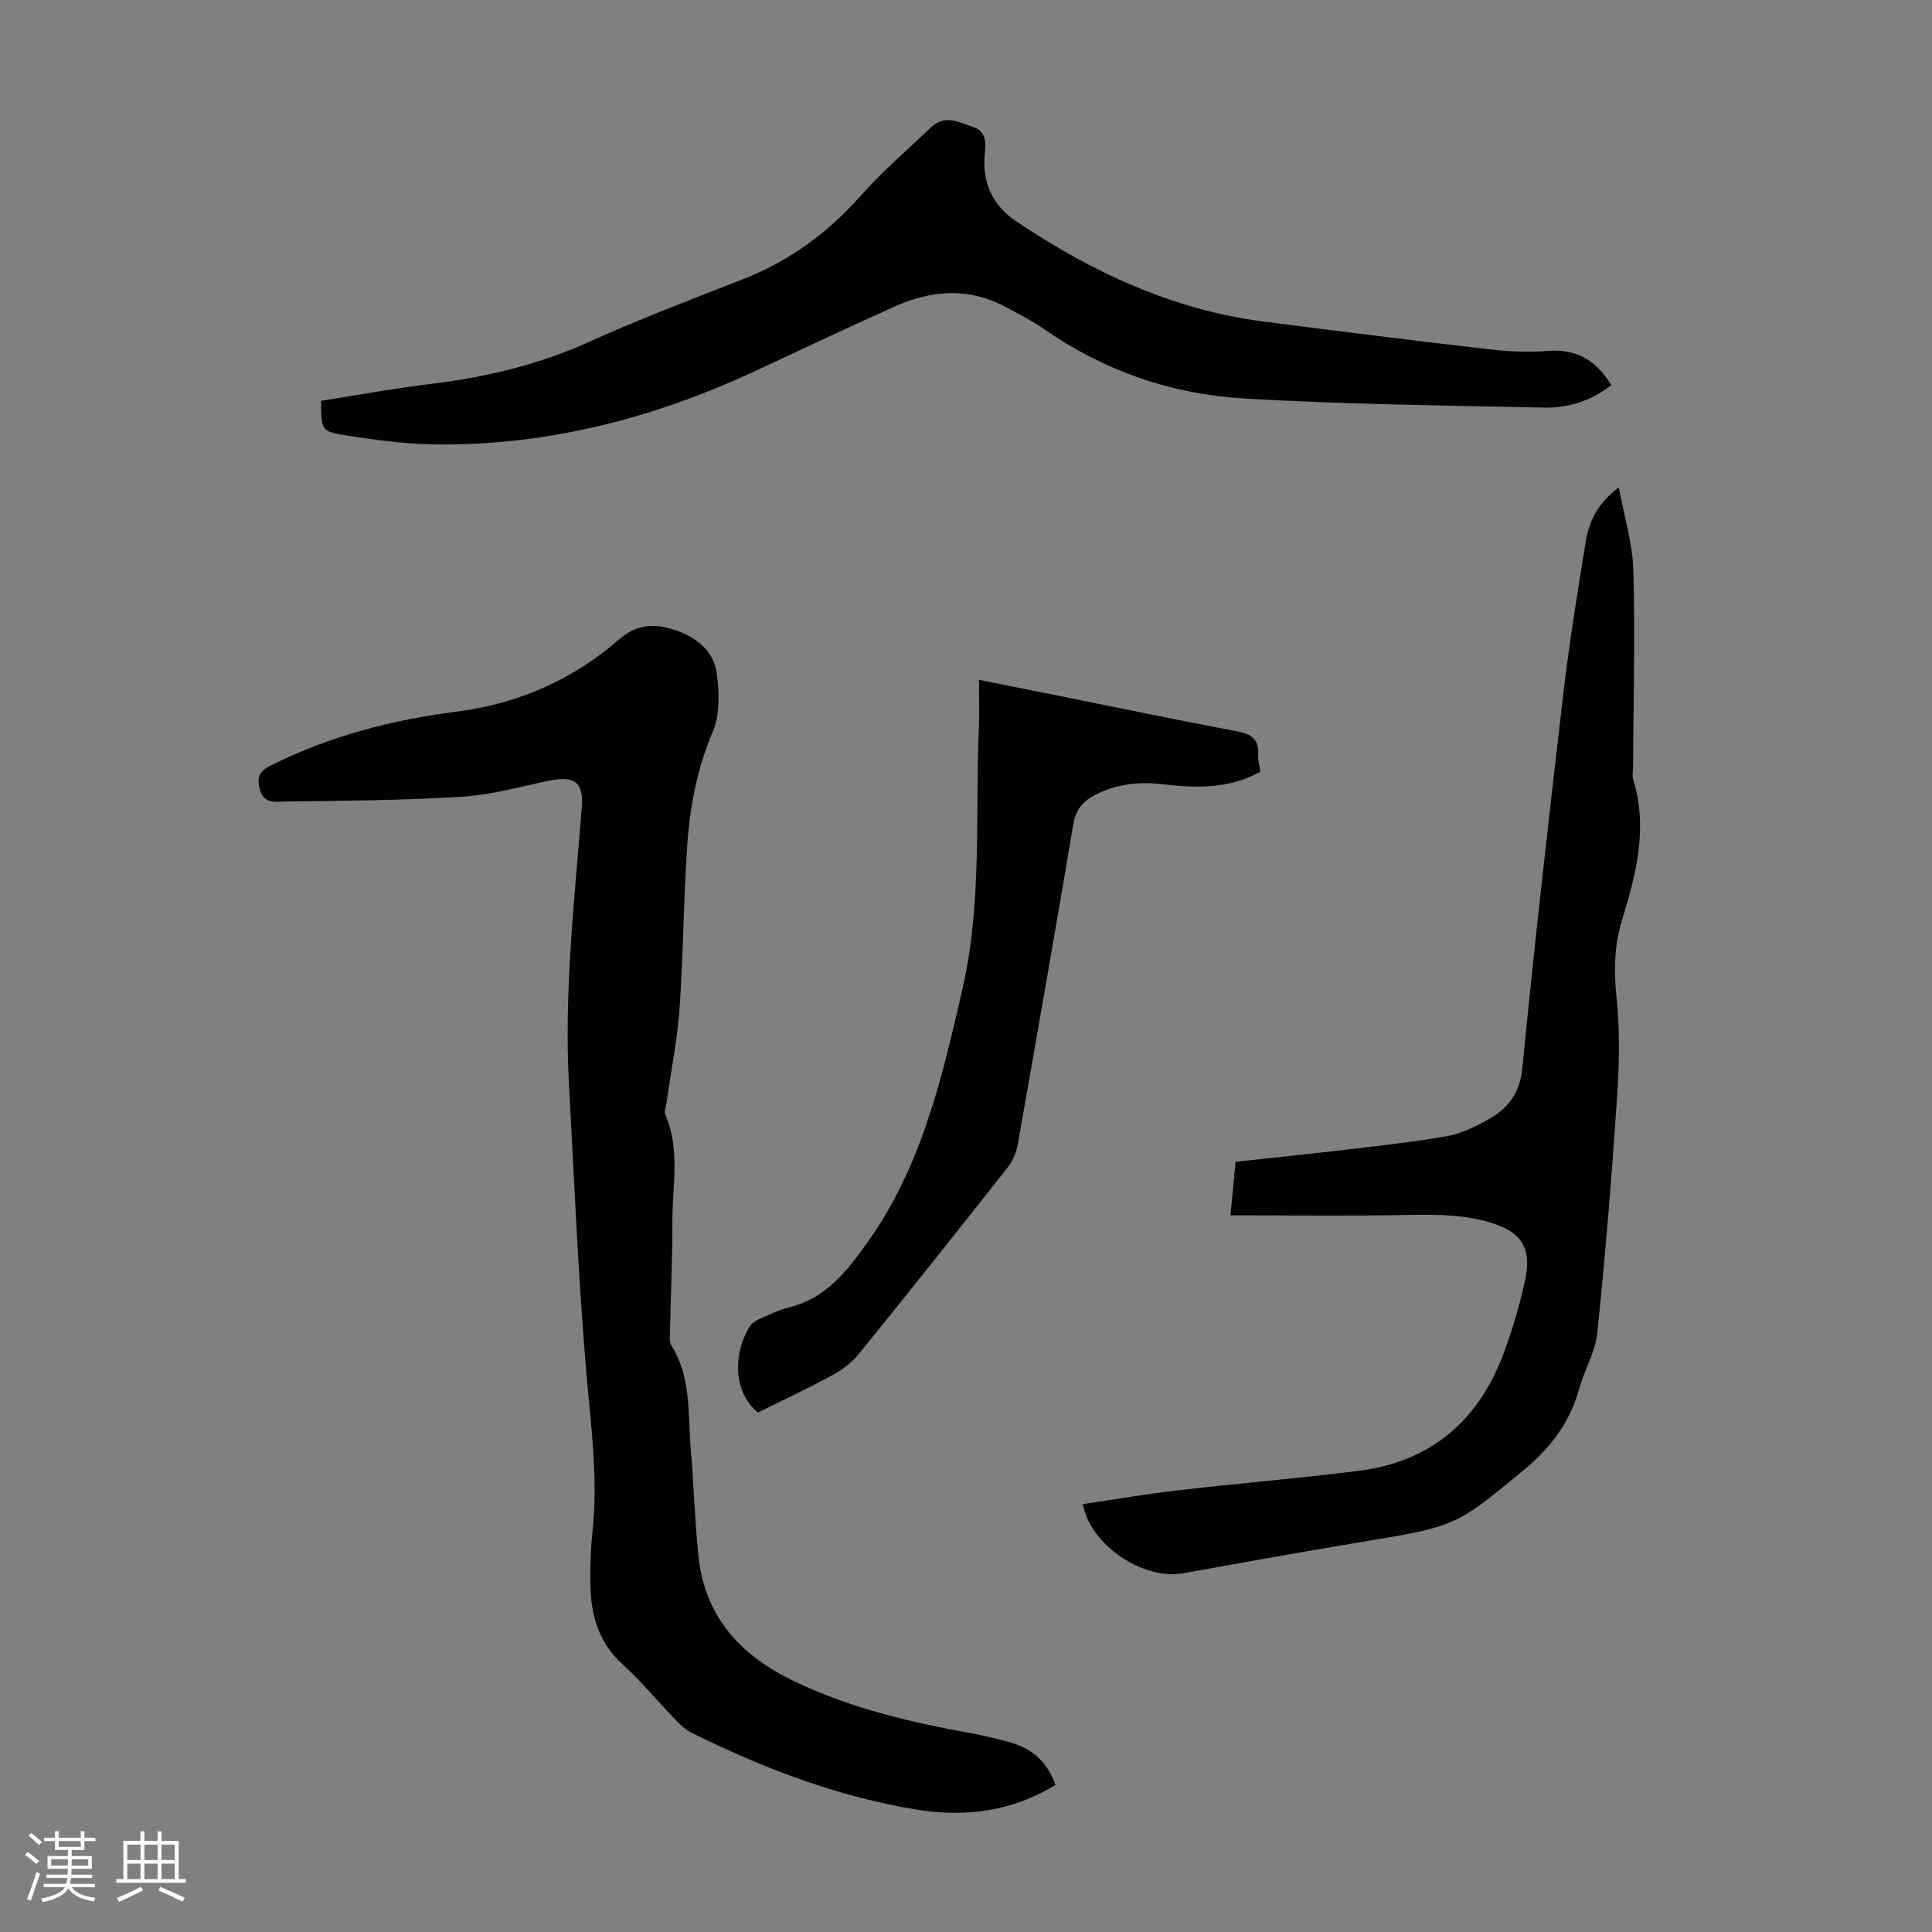
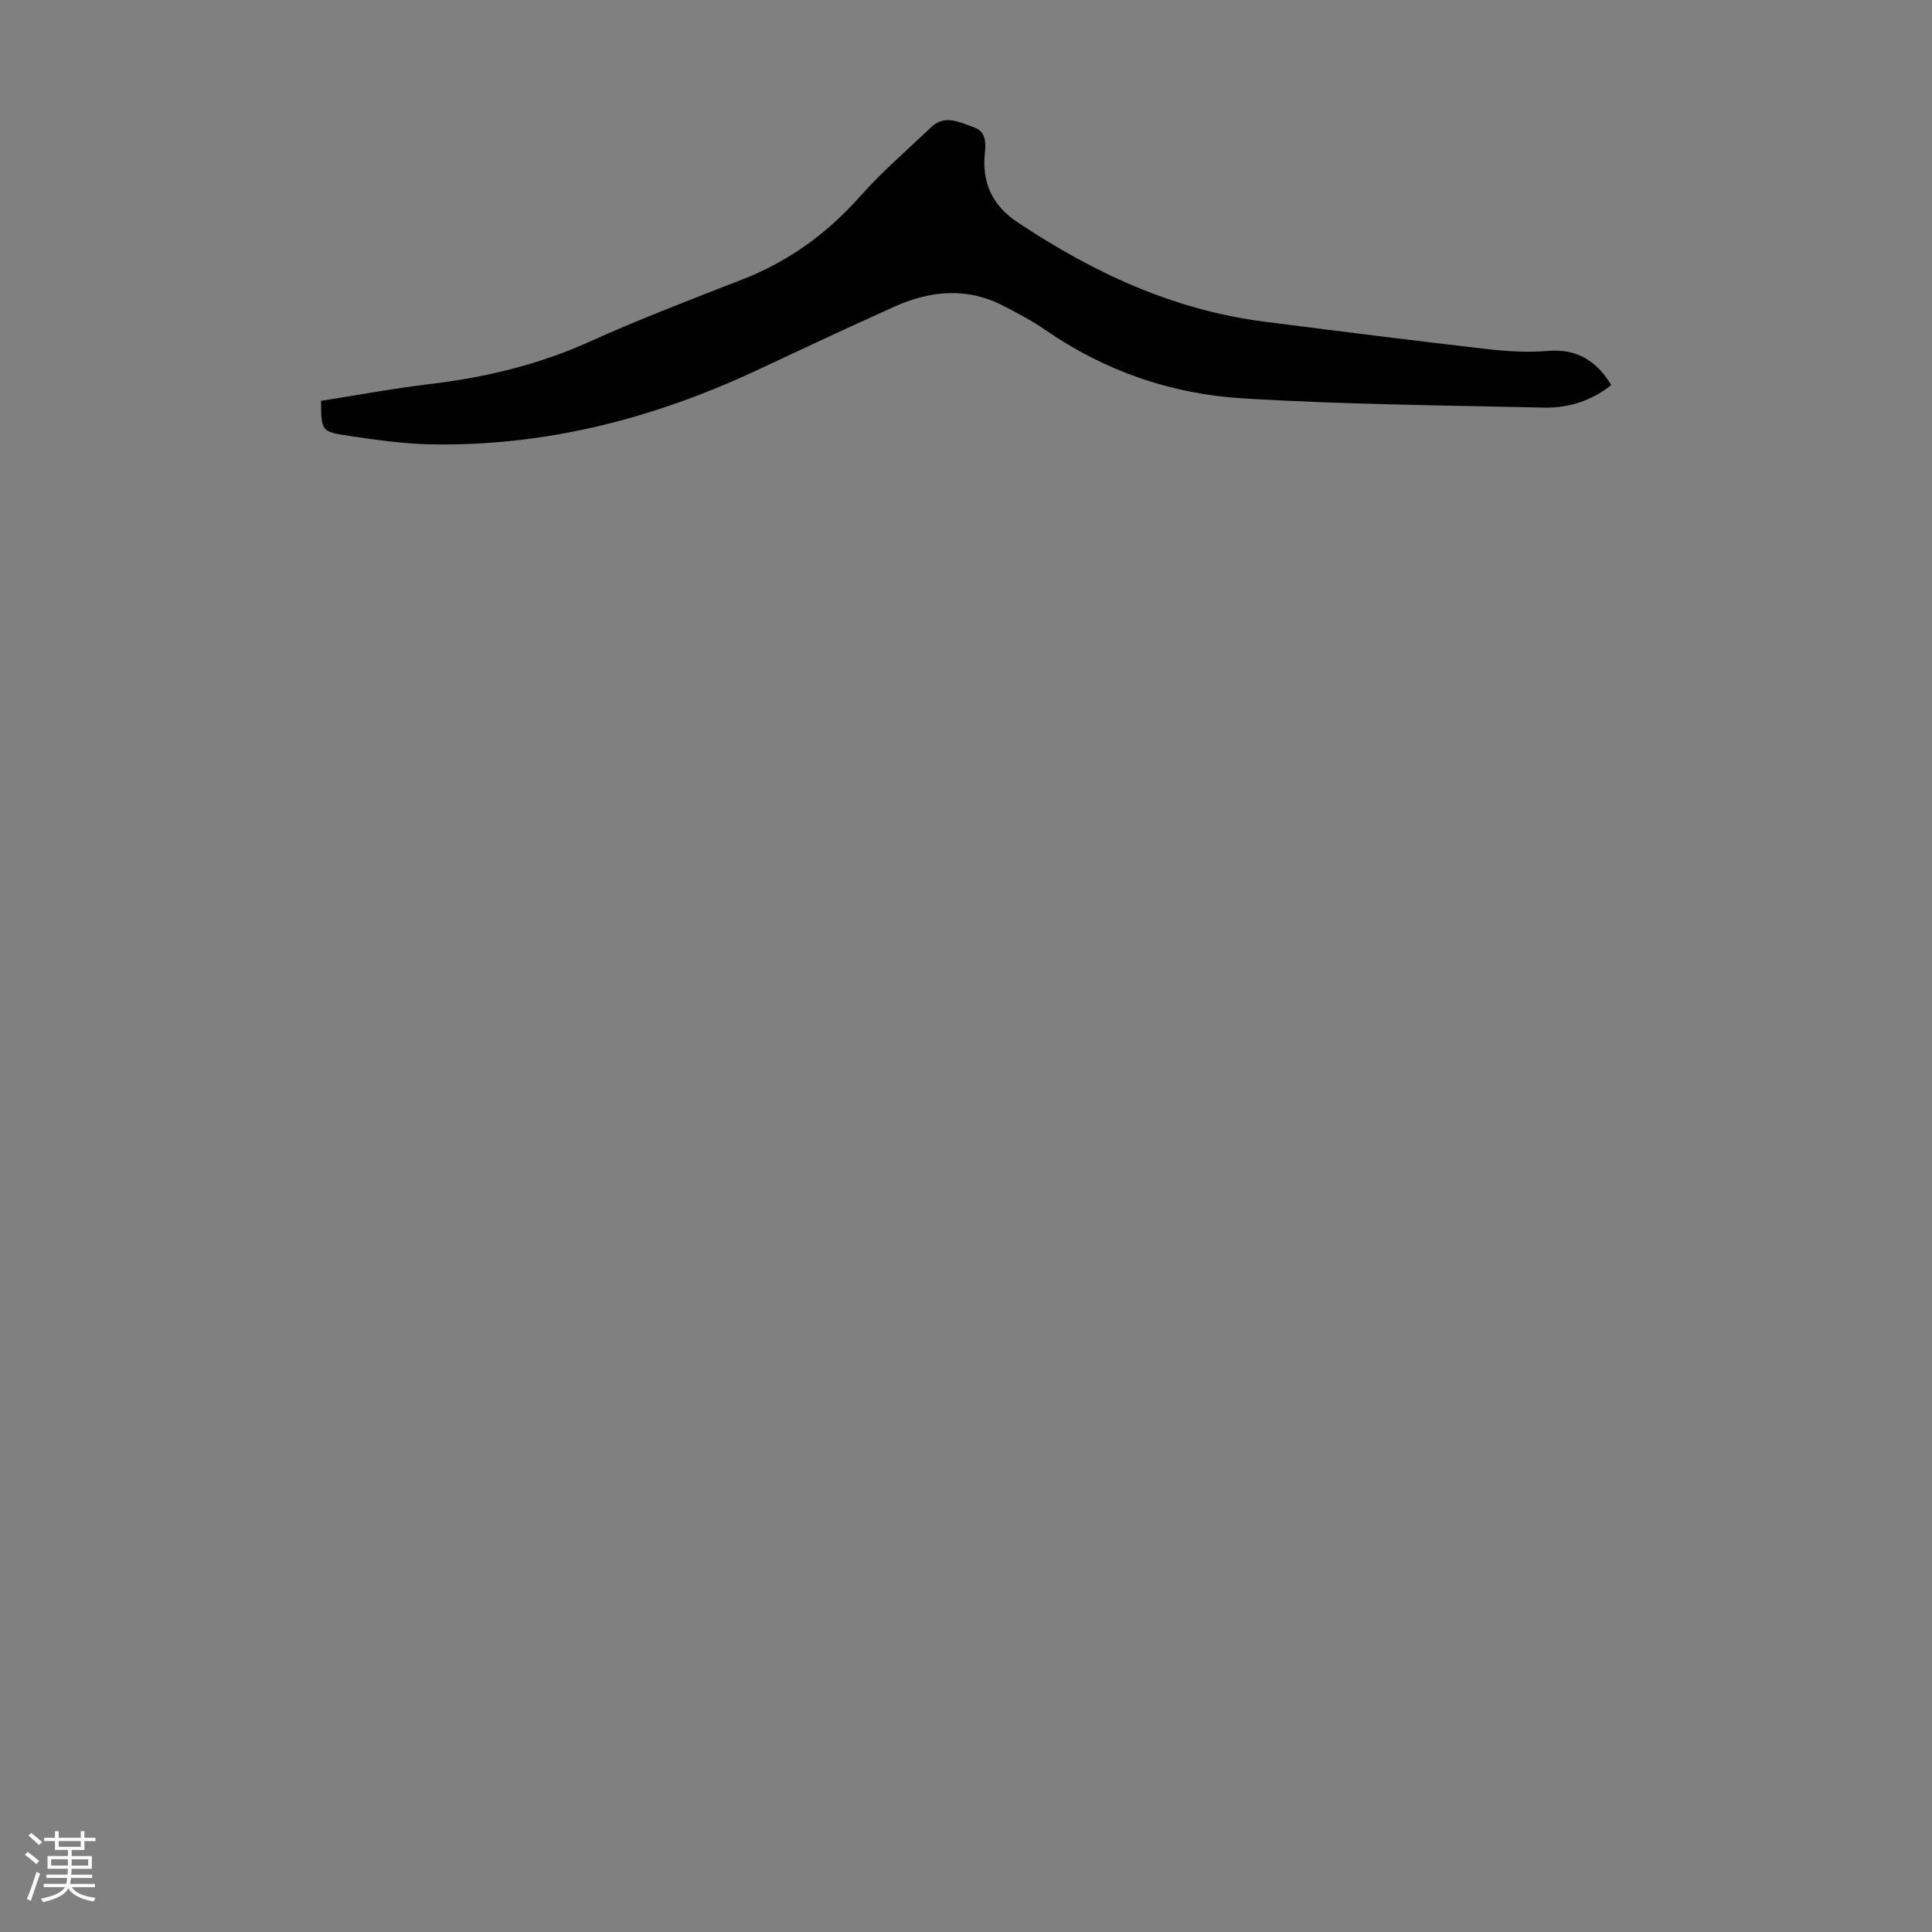
<svg xmlns="http://www.w3.org/2000/svg" enable-background="new 0 0 400 400" viewBox="0 0 400 400">
  <rect x="0" y="0" width="400" height="400" fill="#808080" stroke="none" />
  <path d="m5.17 384 .55-.58c.85.61 1.65 1.24 2.4 1.87l-.59.64c-.83-.73-1.62-1.38-2.36-1.93m1.22 9.53-.82-.34c.71-1.76 1.37-3.64 1.98-5.63.24.13.5.25.76.36-.6 1.67-1.24 3.54-1.92 5.61m-.5-13.5.57-.54c.56.44 1.31 1.06 2.26 1.87l-.64.64c-.68-.66-1.41-1.32-2.19-1.97m3.25.46h2.24v-1.36h.77v1.36h4.57v-1.36h.76v1.36h2.28v.69h-2.28v1.84h-2.64v1.26h4.18v2.64h-4.21c0 .45-.02.86-.05 1.21h4.32v.69h-4.38c-.04.34-.1.75-.19 1.22h5.15v.69h-4.82c.87 1.19 2.51 1.92 4.93 2.19-.17.31-.3.57-.37.76-2.77-.49-4.52-1.41-5.26-2.76-.56 1.26-2.3 2.23-5.24 2.9-.12-.24-.26-.48-.43-.72 2.73-.55 4.38-1.34 4.96-2.38h-4.38v-.69h4.65c.1-.38.17-.79.21-1.22h-4.32v-.69h4.4c.03-.34.05-.75.05-1.21h-4.2v-2.64h4.23v-1.26h-2.69v-1.84h-2.24zm1.46 4.46v1.29h3.45c.01-.4.02-.57.01-.53v-.32-.45h-3.46zm1.55-2.59h4.57v-1.19h-4.57zm6.11 2.59h-3.42v.77c-.01.19-.01.37-.02.53h3.44z" fill="#fafafc" />
-   <path d="m32.63 379.16h.82v1.98h3.54v7.89h1.46v.78h-14.37v-.78h1.46v-7.89h3.54v-1.98h.82v1.98h2.73zm-3.49 11.48.5.73c-1.61.82-3.28 1.63-5 2.41-.13-.27-.28-.55-.44-.82 1.75-.72 3.4-1.49 4.94-2.32m-2.78-5.55h2.73v-3.18h-2.73zm0 3.95h2.73v-3.2h-2.73zm3.54-3.95h2.73v-3.18h-2.73zm0 3.95h2.73v-3.2h-2.73zm7.89 4.68c-1.84-.92-3.51-1.7-5.02-2.32l.45-.73c1.89.8 3.57 1.55 5.04 2.23zm-1.62-11.81h-2.73v3.18h2.73zm-2.73 7.13h2.73v-3.2h-2.73z" fill="#fafafc" />
  <g fill="#010101">
-     <path d="m218.52 369.56c-9.04 5.53-18.76 6.72-28.66 5.11-16.44-2.67-31.89-8.58-46.77-15.97-1.16-.58-2.19-1.54-3.1-2.49-3.73-3.87-7.16-8.05-11.12-11.66-4.69-4.27-6.38-9.62-6.61-15.58-.15-4.01.01-8.07.43-12.06 1.17-11.01-.37-21.84-1.3-32.78-1.68-19.83-2.51-39.74-3.59-59.62-1.04-19.18 1.14-38.23 2.65-57.3.41-5.16-1.38-6.68-6.68-5.59-6 1.23-11.99 2.95-18.06 3.33-12.16.76-24.36.84-36.54.99-1.94.03-4.57.65-5.39-2.56-.63-2.45-.15-3.68 2.29-4.9 12.16-6.08 25.07-9.44 38.46-11.14 12.69-1.62 23.99-6.58 33.55-14.87 4.01-3.48 7.61-3.4 11.9-1.94 4.43 1.51 7.89 4.41 8.45 9.09.47 3.88.64 8.35-.83 11.8-3.23 7.58-4.74 15.41-5.3 23.43-.79 11.27-.81 22.58-1.6 33.85-.46 6.56-1.78 13.05-2.7 19.58-.12.87-.54 1.89-.23 2.59 3.1 7.14 1.42 14.58 1.44 21.9.02 7.72-.34 15.44-.5 23.16-.02.88-.13 1.95.29 2.62 4.18 6.65 3.39 14.22 4.02 21.5.64 7.35.81 14.74 1.58 22.07 1.35 12.8 8.85 20.79 20.23 26.16 11.58 5.47 23.79 8.33 36.24 10.57 2.74.49 5.46 1.18 8.15 1.91 4.49 1.27 7.65 4.04 9.3 8.8z" />
-     <path d="m254.76 251.62c.36-3.9.67-7.21 1.04-11.08 7.92-.87 15.79-1.67 23.63-2.6 6.76-.8 13.54-1.55 20.24-2.73 2.79-.49 5.51-1.84 8.04-3.2 4.3-2.3 6.95-5.42 7.48-10.92 2.53-25.83 5.46-51.62 8.47-77.4 1.23-10.54 2.94-21.03 4.64-31.52.81-4.97 2.93-8.22 6.85-11.29 1.1 6 2.86 11.59 3.02 17.23.38 13.52.01 27.06-.06 40.59 0 .89-.23 1.85.02 2.67 3.11 10.05.6 19.65-2.33 29.2-1.64 5.33-1.67 10.58-1.1 16.15.72 6.94.53 14.05.06 21.04-1.09 16.08-2.39 32.14-4.05 48.17-.41 4-2.7 7.77-3.8 11.73-1.99 7.16-6.19 12.43-11.96 17.15-13.46 11-13.27 11.18-33.02 14.43-12.35 2.04-24.67 4.28-36.99 6.49-8.25 1.48-19.2-5.82-20.75-14.32 6.59-.97 13.15-2.1 19.75-2.86 12.44-1.44 24.93-2.46 37.36-4.03 15.11-1.9 25.01-10.56 30.16-24.7 1.72-4.71 3.15-9.57 4.23-14.47 1.28-5.79.29-9.78-6.31-11.97-5.87-1.95-11.81-1.96-17.89-1.84-12.03.25-24.09.08-36.73.08z" />
    <path d="m66.47 82.99c7.45-1.17 14.91-2.56 22.43-3.46 11.5-1.37 22.56-3.99 33.19-8.8 10.38-4.69 21.05-8.75 31.66-12.89 9.59-3.74 17.55-9.55 24.39-17.25 4.51-5.08 9.71-9.55 14.65-14.25 2.87-2.74 5.9-.98 8.77-.02 2.51.84 2.59 3.08 2.35 5.31-.65 6.11 1.48 10.86 6.68 14.33 15.62 10.43 32.29 18.22 51.12 20.63 15.31 1.96 30.63 3.89 45.96 5.66 4.21.49 8.52.76 12.72.41 6.02-.51 10.1 1.95 13.21 7.07-4.11 3.24-8.85 4.77-13.92 4.66-20.8-.47-41.62-.65-62.37-1.91-14.8-.9-28.66-5.68-41.02-14.26-2.65-1.84-5.56-3.34-8.43-4.84-7.53-3.94-15.15-3.26-22.62.08-9.58 4.29-19.07 8.78-28.59 13.22-21.47 10.03-43.93 15.81-67.75 15.31-5.56-.12-11.14-.94-16.66-1.75-5.76-.85-5.74-1.02-5.77-7.25z" />
-     <path d="m156.94 292.45c-5.43-4.42-5.03-12.71-1.61-17.95.44-.68 1.32-1.16 2.1-1.5 1.94-.86 3.88-1.83 5.92-2.32 7.55-1.82 11.87-7.35 16.1-13.24 11.34-15.79 15.58-34.2 19.81-52.65 4.1-17.87 2.64-36.08 3.4-54.15.13-3.11.02-6.22.02-9.89 5.55 1.11 10.54 2.11 15.54 3.11 12.6 2.53 25.19 5.15 37.81 7.54 2.97.56 4.69 1.58 4.46 4.86-.08 1.08.27 2.2.46 3.5-6.41 3.61-13.27 3.42-20.19 2.61-5.02-.59-9.78-.07-14.3 2.36-2.44 1.31-3.76 3.07-4.24 5.9-3.75 22.16-7.6 44.3-11.53 66.43-.3 1.67-1.09 3.42-2.14 4.75-10.19 12.92-20.43 25.79-30.79 38.57-1.42 1.75-3.38 3.23-5.38 4.31-5.1 2.77-10.35 5.23-15.44 7.76z" />
  </g>
</svg>